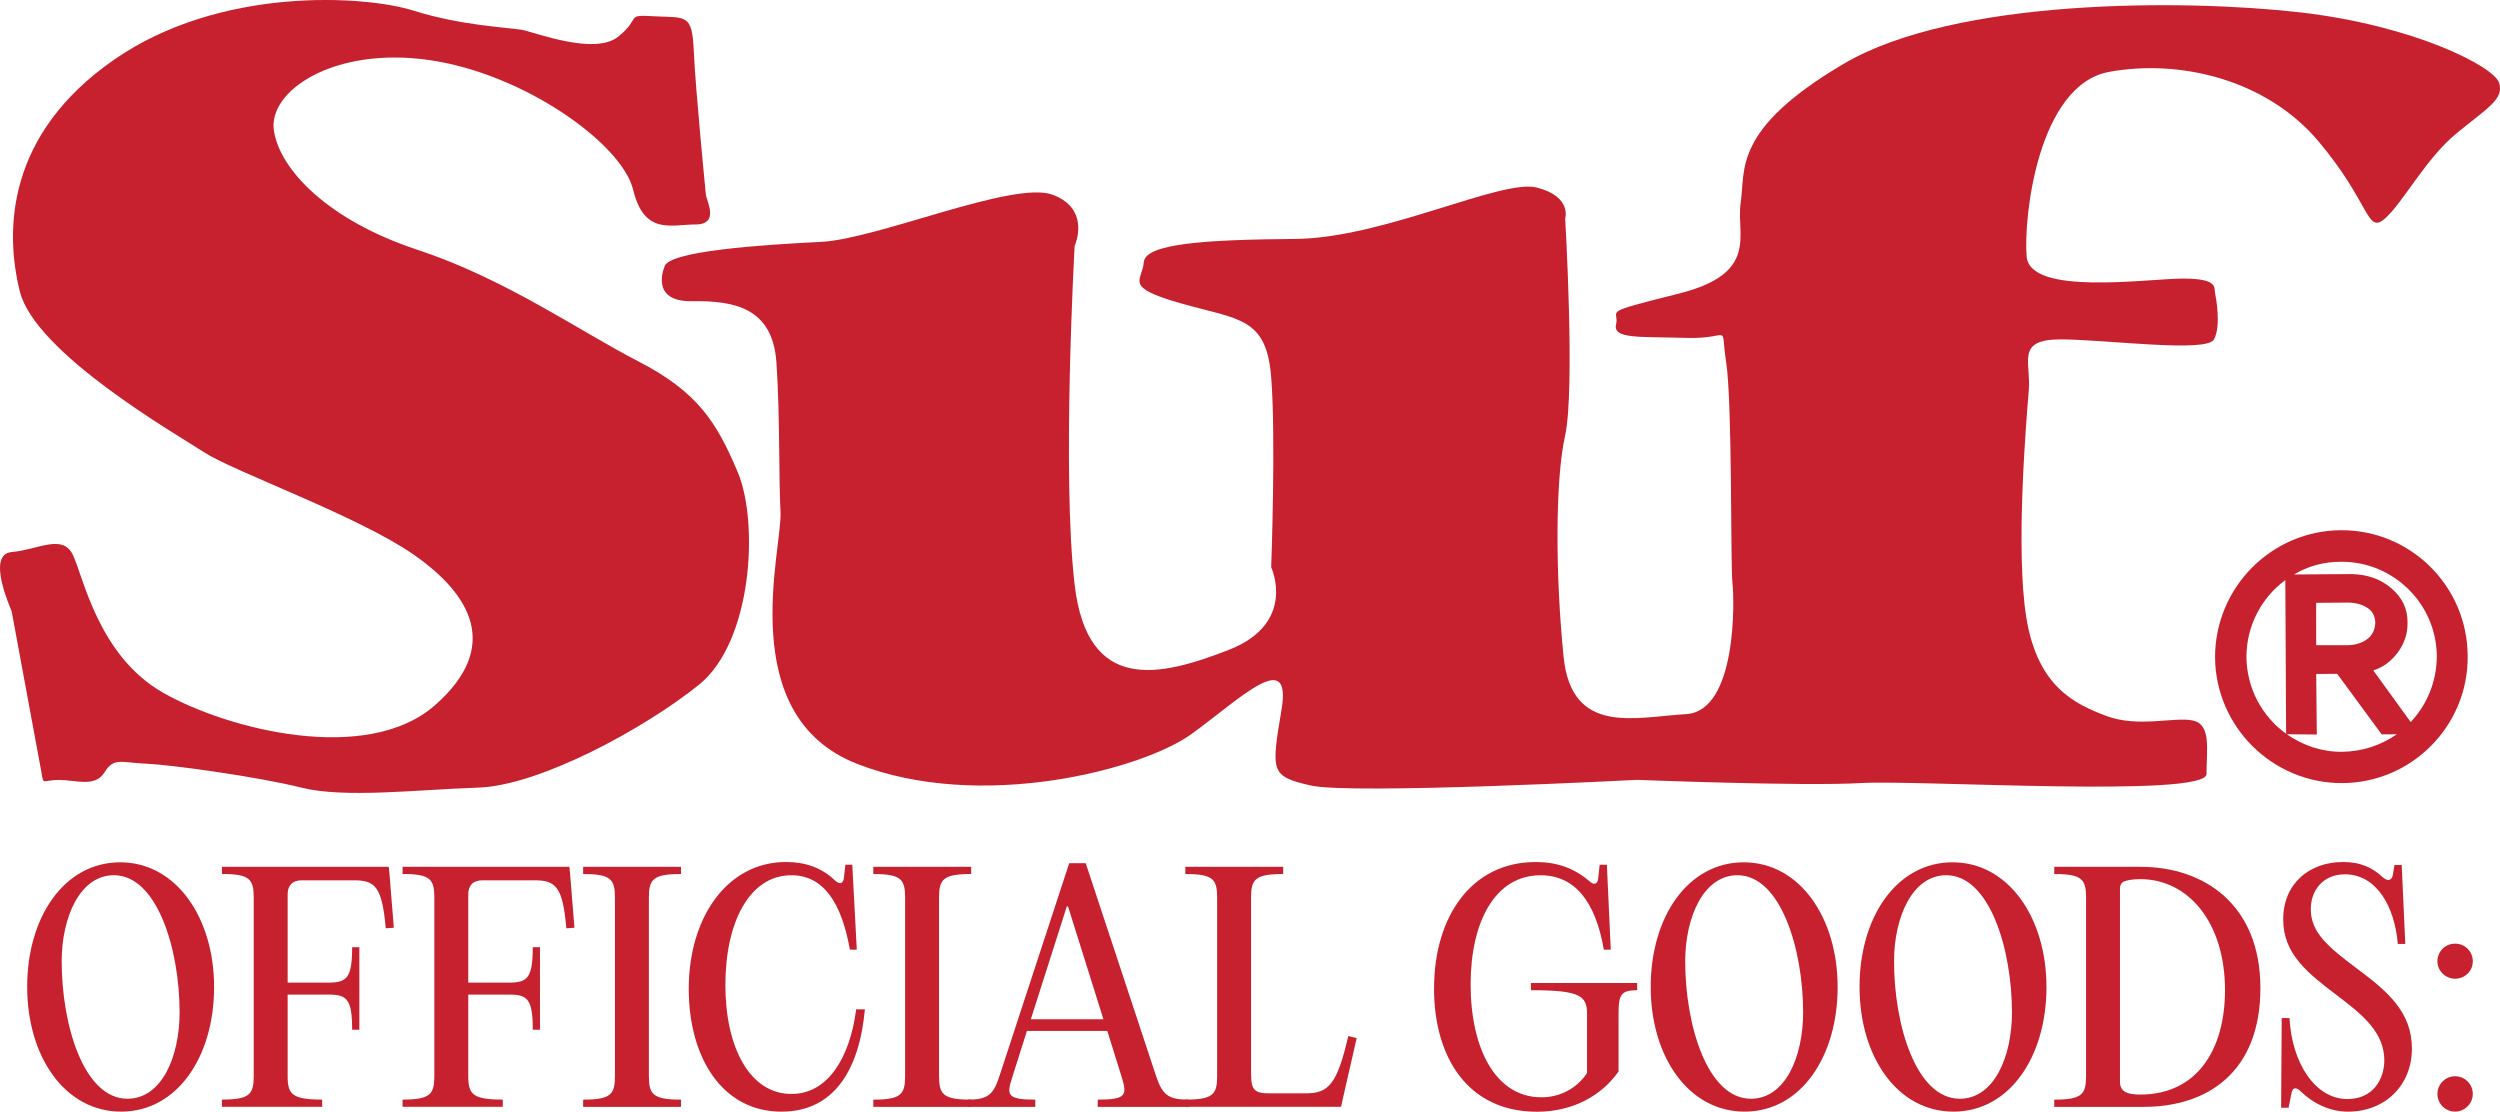
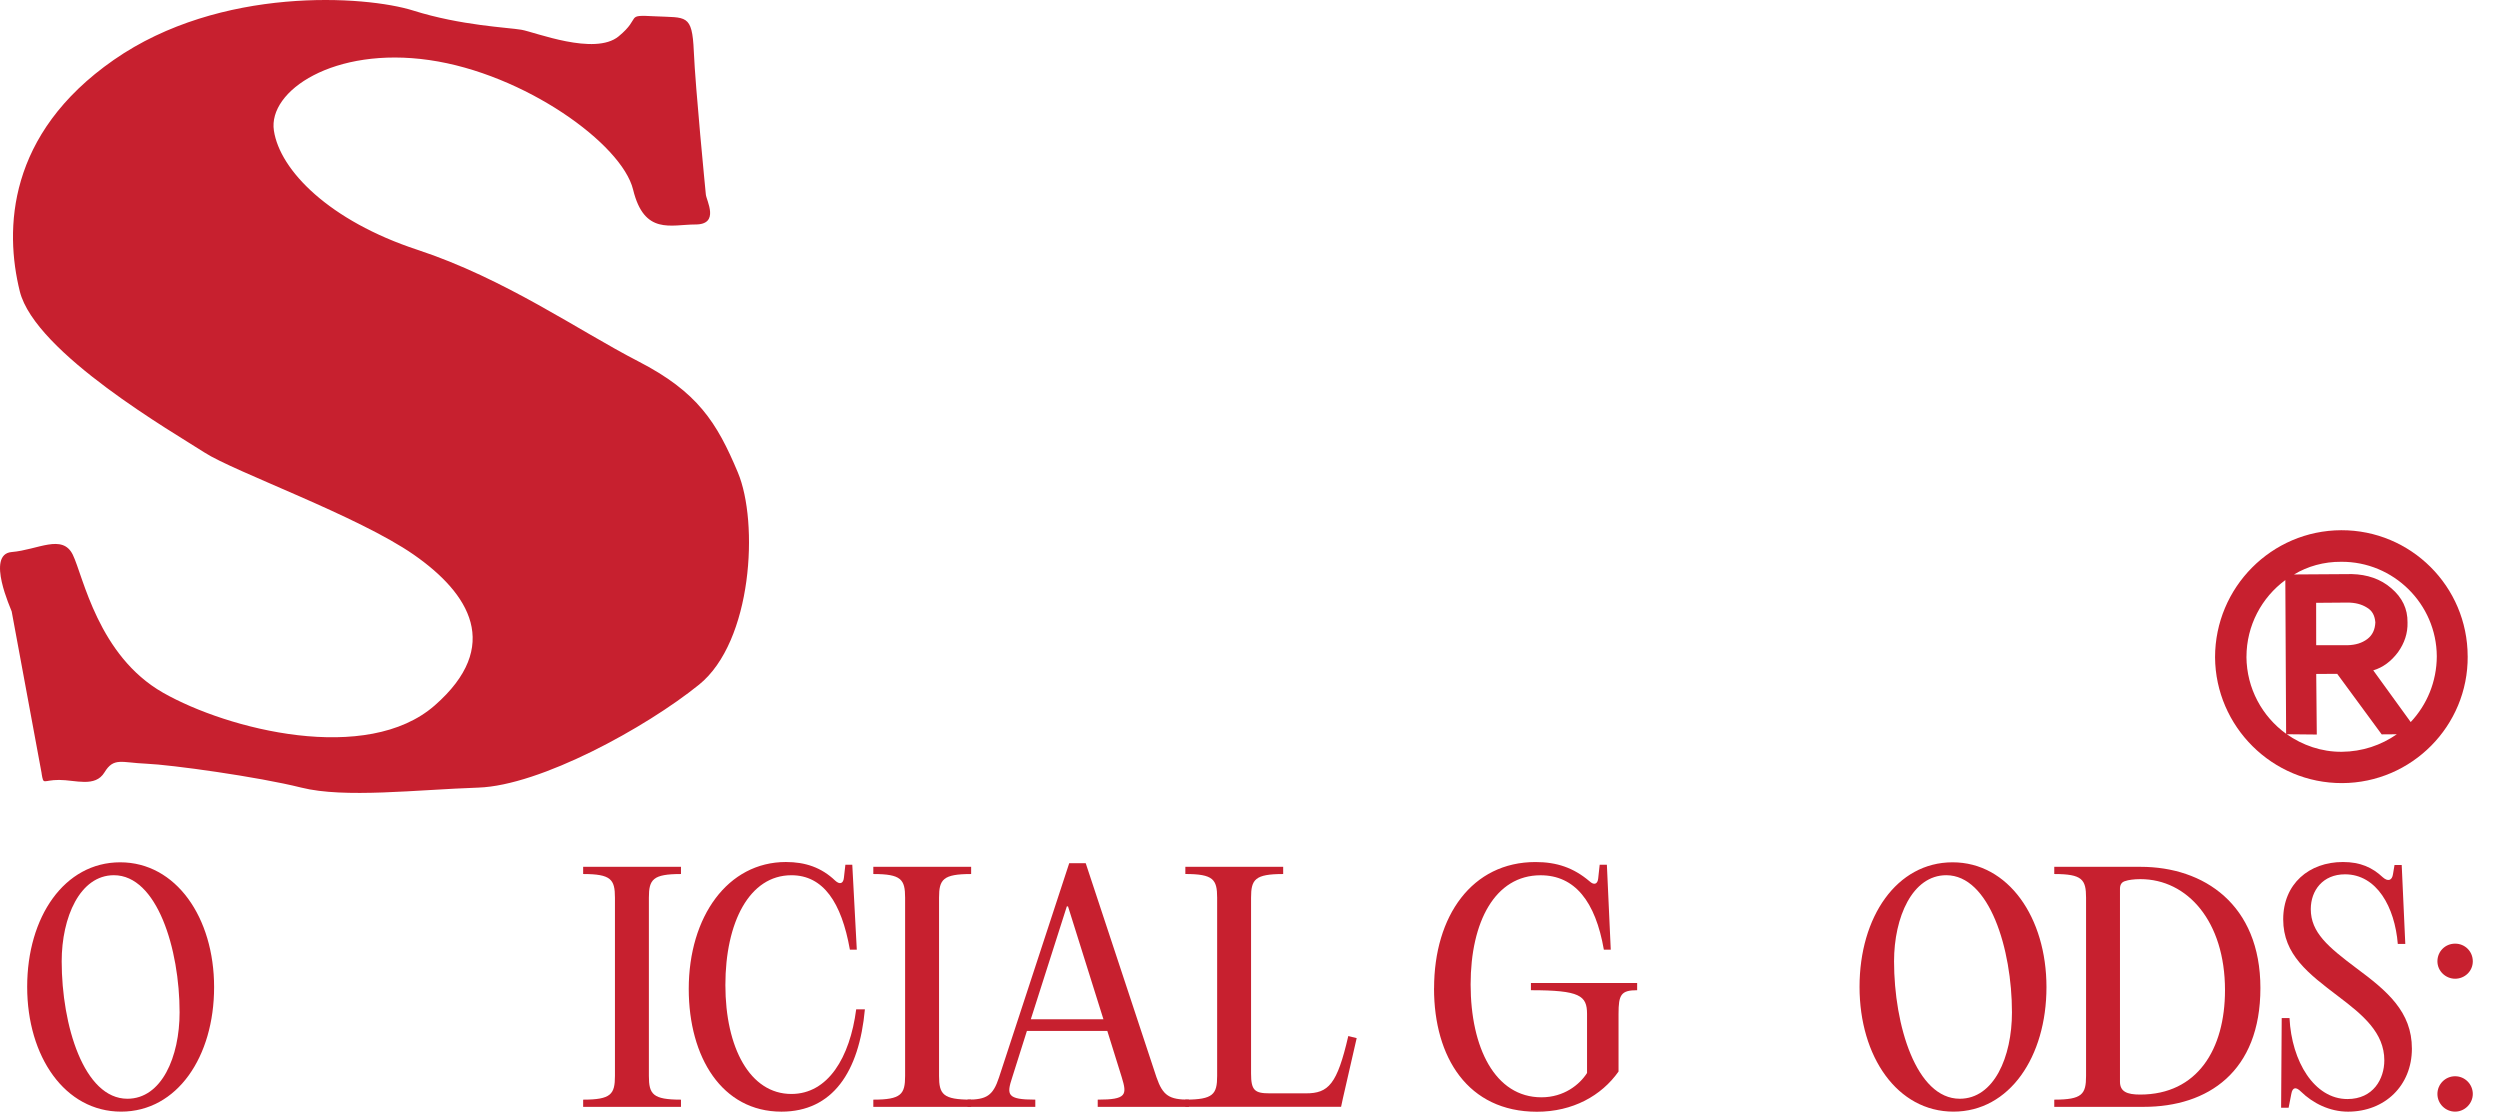
<svg xmlns="http://www.w3.org/2000/svg" viewBox="0 0 920 409.09" version="1.1" id="Layer_1">
  <defs>
    <style>
      .st0 {
        fill: #c7202f;
      }
    </style>
  </defs>
  <g>
    <path d="M908.1,241.52c-.03-25.73-20.93-46.48-46.52-46.4-25.64.08-46.42,21.02-46.44,46.76.18,25.54,21.12,46.38,46.76,46.3,25.58-.08,46.39-21.03,46.21-46.66ZM861.54,206.74c19.31-.14,35.11,15.55,35.2,34.77-.03,9.37-3.64,17.86-9.6,24.21l-13.78-19.03c3.57-1.06,6.58-3.31,9.1-6.67,2.39-3.35,3.62-6.98,3.51-10.98.06-5.01-1.97-9.18-5.99-12.59-3.93-3.4-8.85-5.04-14.47-5.19l-21.31.14c4.99-3,10.96-4.71,17.34-4.66ZM871.16,235.18c-1.99,1.49-4.36,2.17-7.23,2.26h-11.57s-.02-15.6-.02-15.6l11.48-.09c2.93-.01,5.25.62,7.16,1.81,2.09,1.19,2.94,3.05,3.15,5.46-.11,2.7-1.08,4.74-2.97,6.16ZM826.7,241.71c.01-11.53,5.62-21.87,14.3-28.24l.29,56.56c-8.77-6.35-14.51-16.62-14.6-28.31ZM841.53,270.2l11.05.11-.21-22.29,7.72-.05,16.37,22.28,5.57-.04c-5.78,4.02-12.68,6.39-20.26,6.45-7.47.06-14.45-2.41-20.23-6.46Z" class="st0" />
    <path d="M15.33,284.63c-.17-.99-10.94-59.07-11.03-59.62-.09-.55-9.62-21.05,0-21.86,9.62-.8,18.67-6.84,22.5,1.01,3.82,7.85,9.29,37.14,33.21,50.76,23.92,13.62,75.03,26.51,99.97,4.68,24.94-21.84,12.78-41.19-7.69-55.46-20.48-14.26-66.15-30.56-77.01-37.6-10.86-7.04-62.37-36.61-68-59.35C1.65,84.46,2.6,49.37,41.86,22.05,81.11-5.27,134.54-1.64,152.08,3.89c17.55,5.53,34.84,6.21,39.8,7.06,4.96.86,26.97,9.65,35.75,2.45,8.78-7.2,1.94-8,13.41-7.4,11.47.6,13.67-1.04,14.28,12.88.61,13.91,4.22,50.5,4.43,52.71.2,2.21,5.23,11.02-3.82,11.02s-18.85,4.02-22.95-12.82c-4.1-16.84-40.02-42.66-75.03-47.69-35.01-5.03-59.39,11.3-57.16,25.97,2.23,14.67,20.41,33.18,52.77,43.84,32.35,10.66,59.39,29.77,81.28,41.04,21.89,11.27,28.94,22.46,36.68,40.9,7.74,18.44,5.39,62.24-14.29,78.12-19.68,15.88-58.43,37.09-81.18,37.87-22.75.77-49.29,3.99-65.18,0-15.89-3.99-47.98-8.43-57.1-8.8-9.11-.38-11.91-2.43-15.33,3.2-3.42,5.63-10.66,2.78-16.7,2.78s-5.67,2.09-6.44-2.38Z" class="st0" />
-     <path d="M244.47,98.34s-5.48,12.73,10.14,12.5c15.61-.23,29.73,2.39,31.11,22.51,1.37,20.12.8,41.63,1.51,55.12.71,13.48-17.35,74.82,28.19,92.63,45.54,17.82,105.13,2.07,123.2-11.08,18.07-13.15,36.8-31.84,32.99-8.93-3.8,22.91-4.2,24.58,10.77,27.98,14.98,3.4,119.99-2.08,119.99-2.08,0,0,61.16,2.41,82.48,1.18,21.32-1.22,127.15,5.51,127.15-3.35s1.79-17.99-4.79-19.61c-6.58-1.62-20.26,2.71-32.03-1.72-11.77-4.43-25.38-10.86-29.49-36.21-4.11-25.35.12-73.63.92-83.89.8-10.26-4.83-18.49,11.67-18.49s53.82,5.05,56.49,0c2.66-5.05.74-15.1.37-17.12-.37-2.01,1.08-5.26-11.79-5.26s-56.33,6.49-57.54-8.11c-1.21-14.6,4.22-63.18,30.37-67.96,26.16-4.78,57.95,2.87,77.06,25.6,19.11,22.73,17.67,34.2,24.33,28.46,6.66-5.73,15.02-22.1,26.53-31.52,11.51-9.42,17.42-12.49,15.57-18.5-1.85-6.01-31.42-21.18-73.46-25.96-42.05-4.79-126.57-5.29-167.7,18.94-41.13,24.22-36.11,39.13-37.92,50.99-1.81,11.86,7.11,26.07-22.73,33.58-29.83,7.51-21.75,5.68-23.13,11.27-1.38,5.58,8.73,4.5,25.77,5.04,17.05.54,12.42-6.12,14.73,8.91,2.31,15.02,1.58,75.09,2.31,81.19.74,6.1,1.75,47.25-17.05,48.35-18.8,1.1-42.13,8-45.08-21.07-2.95-29.07-3.21-64.48.54-81.37,3.75-16.9.04-79.91.04-79.91,0,0,2.6-8.06-10.39-11.42-12.99-3.36-56.44,18.64-88.9,18.9-32.46.27-55.26,1.61-55.79,8.58-.54,6.97-7.68,9.06,13.62,15.11,21.3,6.05,31.39,5.06,33.23,26.76,1.84,21.7.04,70.39.04,70.39,0,0,9.64,20.55-15.61,30.39-25.25,9.84-51.99,16.28-56.72-23.96-4.74-40.24,0-124.7,0-124.7,0,0,6.21-13.5-8.12-18.84-14.32-5.34-64.31,16.3-85.18,17.35-20.88,1.05-56.86,3.29-57.69,9.3Z" class="st0" />
  </g>
  <g>
    <path d="M10,363.15c0-25.73,13.69-45.82,34.23-45.82s34.56,20.32,34.56,45.93-13.58,45.82-34.23,45.82-34.56-20.21-34.56-45.93ZM66.09,372.54c0-23.3-8.28-50.46-24.18-50.46-12.48,0-19.21,15.46-19.21,31.69,0,23.52,8.17,50.57,24.18,50.57,12.59,0,19.21-15.35,19.21-31.8Z" class="st0" />
-     <path d="M143.38,322.3l1.55,19.1-2.98.22c-1.32-15.24-3.86-17.67-11.7-17.67h-19.21c-3.42,0-5.19,1.88-5.19,5.19v32.46h15.02c6.73,0,8.72-1.66,8.72-13.03h2.65v30.36h-2.65c0-11.37-1.99-12.92-8.72-12.92h-15.02v29.92c0,6.74,1.55,8.72,12.7,8.72v2.65h-36.88v-2.65c10.27,0,11.7-1.99,11.7-8.72v-65.59c0-6.74-1.43-8.72-11.7-8.72v-2.65h61.39l.33,3.31Z" class="st0" />
-     <path d="M209.85,322.3l1.55,19.1-2.98.22c-1.32-15.24-3.86-17.67-11.7-17.67h-19.21c-3.42,0-5.19,1.88-5.19,5.19v32.46h15.02c6.73,0,8.72-1.66,8.72-13.03h2.65v30.36h-2.65c0-11.37-1.99-12.92-8.72-12.92h-15.02v29.92c0,6.74,1.55,8.72,12.7,8.72v2.65h-36.88v-2.65c10.27,0,11.7-1.99,11.7-8.72v-65.59c0-6.74-1.43-8.72-11.7-8.72v-2.65h61.39l.33,3.31Z" class="st0" />
    <path d="M226.3,330.36c0-6.74-1.43-8.72-11.7-8.72v-2.65h36v2.65c-10.38,0-11.81,1.99-11.81,8.72v65.59c0,6.74,1.43,8.72,11.81,8.72v2.65h-36v-2.65c10.27,0,11.7-1.99,11.7-8.72v-65.59Z" class="st0" />
    <path d="M289.24,317.22c7.07,0,13.03,1.99,18.11,6.85,1.66,1.55,2.98,1.1,3.2-.99l.55-4.86h2.54l1.66,31.25h-2.54c-3.09-17.45-9.83-27.38-21.53-27.38-15.46,0-24.29,17.33-24.29,40.41s9.05,40.08,24.29,40.08c13.47,0,21.53-13.36,23.85-31.14h3.2c-2.1,23.08-11.93,37.65-30.7,37.65-21.86,0-34.12-19.99-34.12-45.16,0-26.61,14.35-46.71,35.77-46.71Z" class="st0" />
    <path d="M333.08,330.36c0-6.74-1.43-8.72-11.7-8.72v-2.65h36v2.65c-10.38,0-11.81,1.99-11.81,8.72v65.59c0,6.74,1.43,8.72,11.81,8.72v2.65h-36v-2.65c10.27,0,11.7-1.99,11.7-8.72v-65.59Z" class="st0" />
    <path d="M425.61,396.5c2.32,6.74,4.75,8.17,11.92,8.17v2.65h-33.57v-2.65c10.71,0,10.82-1.77,8.83-8.28l-5.3-17h-29.59l-5.41,17.11c-2.1,6.4-1.99,8.17,8.5,8.17v2.65h-24.95v-2.65c6.96,0,9.39-1.44,11.59-8.17l25.84-78.84h6.07l26.06,78.84ZM379.34,375.08h26.72l-13.03-41.52h-.44l-13.25,41.52Z" class="st0" />
    <path d="M472.2,321.64c-10.38,0-11.81,1.99-11.81,8.72v64.7c0,6.18,1.32,7.29,6.85,7.29h13.36c8.28,0,11.48-3.31,15.57-21.09l3.09.77-5.08,22.19-.66,3.09h-57.31v-2.65c10.27,0,11.7-1.99,11.7-8.72v-65.59c0-6.74-1.43-8.72-11.7-8.72v-2.65h36v2.65Z" class="st0" />
    <path d="M527.74,363.71c0-26.72,14.02-46.48,37.32-46.48,7.84,0,14.02,2.1,19.87,7.07,1.66,1.55,2.98,1.1,3.2-.99l.55-5.08h2.65l1.43,31.25h-2.54c-3.09-17.78-10.71-27.38-23.3-27.38-16.67,0-25.73,17-25.73,40.19s8.94,41.52,26.06,41.52c8.28,0,14.02-4.64,16.78-8.94v-21.75c0-6.74-2.65-8.72-20.65-8.72v-2.65h39.09v2.65c-5.96,0-6.85,1.66-6.85,8.72v21.2c-6.29,8.94-16.89,14.8-30.03,14.8-25.4,0-37.87-19.99-37.87-45.38Z" class="st0" />
-     <path d="M607.46,363.15c0-25.73,13.69-45.82,34.23-45.82s34.56,20.32,34.56,45.93-13.58,45.82-34.23,45.82-34.56-20.21-34.56-45.93ZM663.55,372.54c0-23.3-8.28-50.46-24.18-50.46-12.48,0-19.21,15.46-19.21,31.69,0,23.52,8.17,50.57,24.18,50.57,12.59,0,19.21-15.35,19.21-31.8Z" class="st0" />
    <path d="M684.31,363.15c0-25.73,13.69-45.82,34.23-45.82s34.56,20.32,34.56,45.93-13.58,45.82-34.23,45.82-34.56-20.21-34.56-45.93ZM740.4,372.54c0-23.3-8.28-50.46-24.18-50.46-12.48,0-19.21,15.46-19.21,31.69,0,23.52,8.17,50.57,24.18,50.57,12.59,0,19.21-15.35,19.21-31.8Z" class="st0" />
    <path d="M755.97,407.32v-2.65c10.27,0,11.7-1.99,11.7-8.72v-65.59c0-6.74-1.43-8.72-11.7-8.72v-2.65h31.8c23.19,0,44.06,13.8,44.06,44.61s-19.32,43.72-42.95,43.72h-32.9ZM818.8,364.37c0-25.28-13.8-40.85-31.14-40.85-2.43,0-4.53.33-5.41.66-1.43.33-2.1,1.32-2.1,2.87v71c0,3.64,2.54,4.75,7.4,4.75,21.09,0,31.25-16.67,31.25-38.42Z" class="st0" />
    <path d="M846.73,401.69c-1.77-1.77-3.09-1.66-3.53.88l-.99,5.08h-2.76l.22-33.01h2.87c.77,16.01,9.16,29.81,21.31,29.81,9.5,0,13.58-7.4,13.58-14.24,0-10.16-7.84-16.67-16.89-23.52-11.04-8.39-20.32-15.35-20.32-28.38s9.5-21.09,21.97-21.09c6.4,0,10.82,1.99,14.69,5.63,1.88,1.66,3.42,1.21,3.75-1.21l.55-3.31h2.65l1.32,29.04h-2.76c-1.1-13.58-7.73-25.62-19.43-25.62-8.17,0-12.59,5.96-12.59,12.81,0,8.61,6.4,13.91,16.67,21.64,11.48,8.5,20.54,16.12,20.54,29.7s-9.94,23.19-23.52,23.19c-6.74,0-12.92-3.09-17.33-7.4Z" class="st0" />
    <path d="M896.97,353.77c0-3.64,2.87-6.51,6.51-6.51s6.51,2.87,6.51,6.51-2.98,6.4-6.51,6.4-6.51-2.87-6.51-6.4ZM896.97,402.57c0-3.53,2.87-6.51,6.51-6.51s6.51,2.98,6.51,6.51-2.98,6.51-6.51,6.51-6.51-2.87-6.51-6.51Z" class="st0" />
  </g>
</svg>